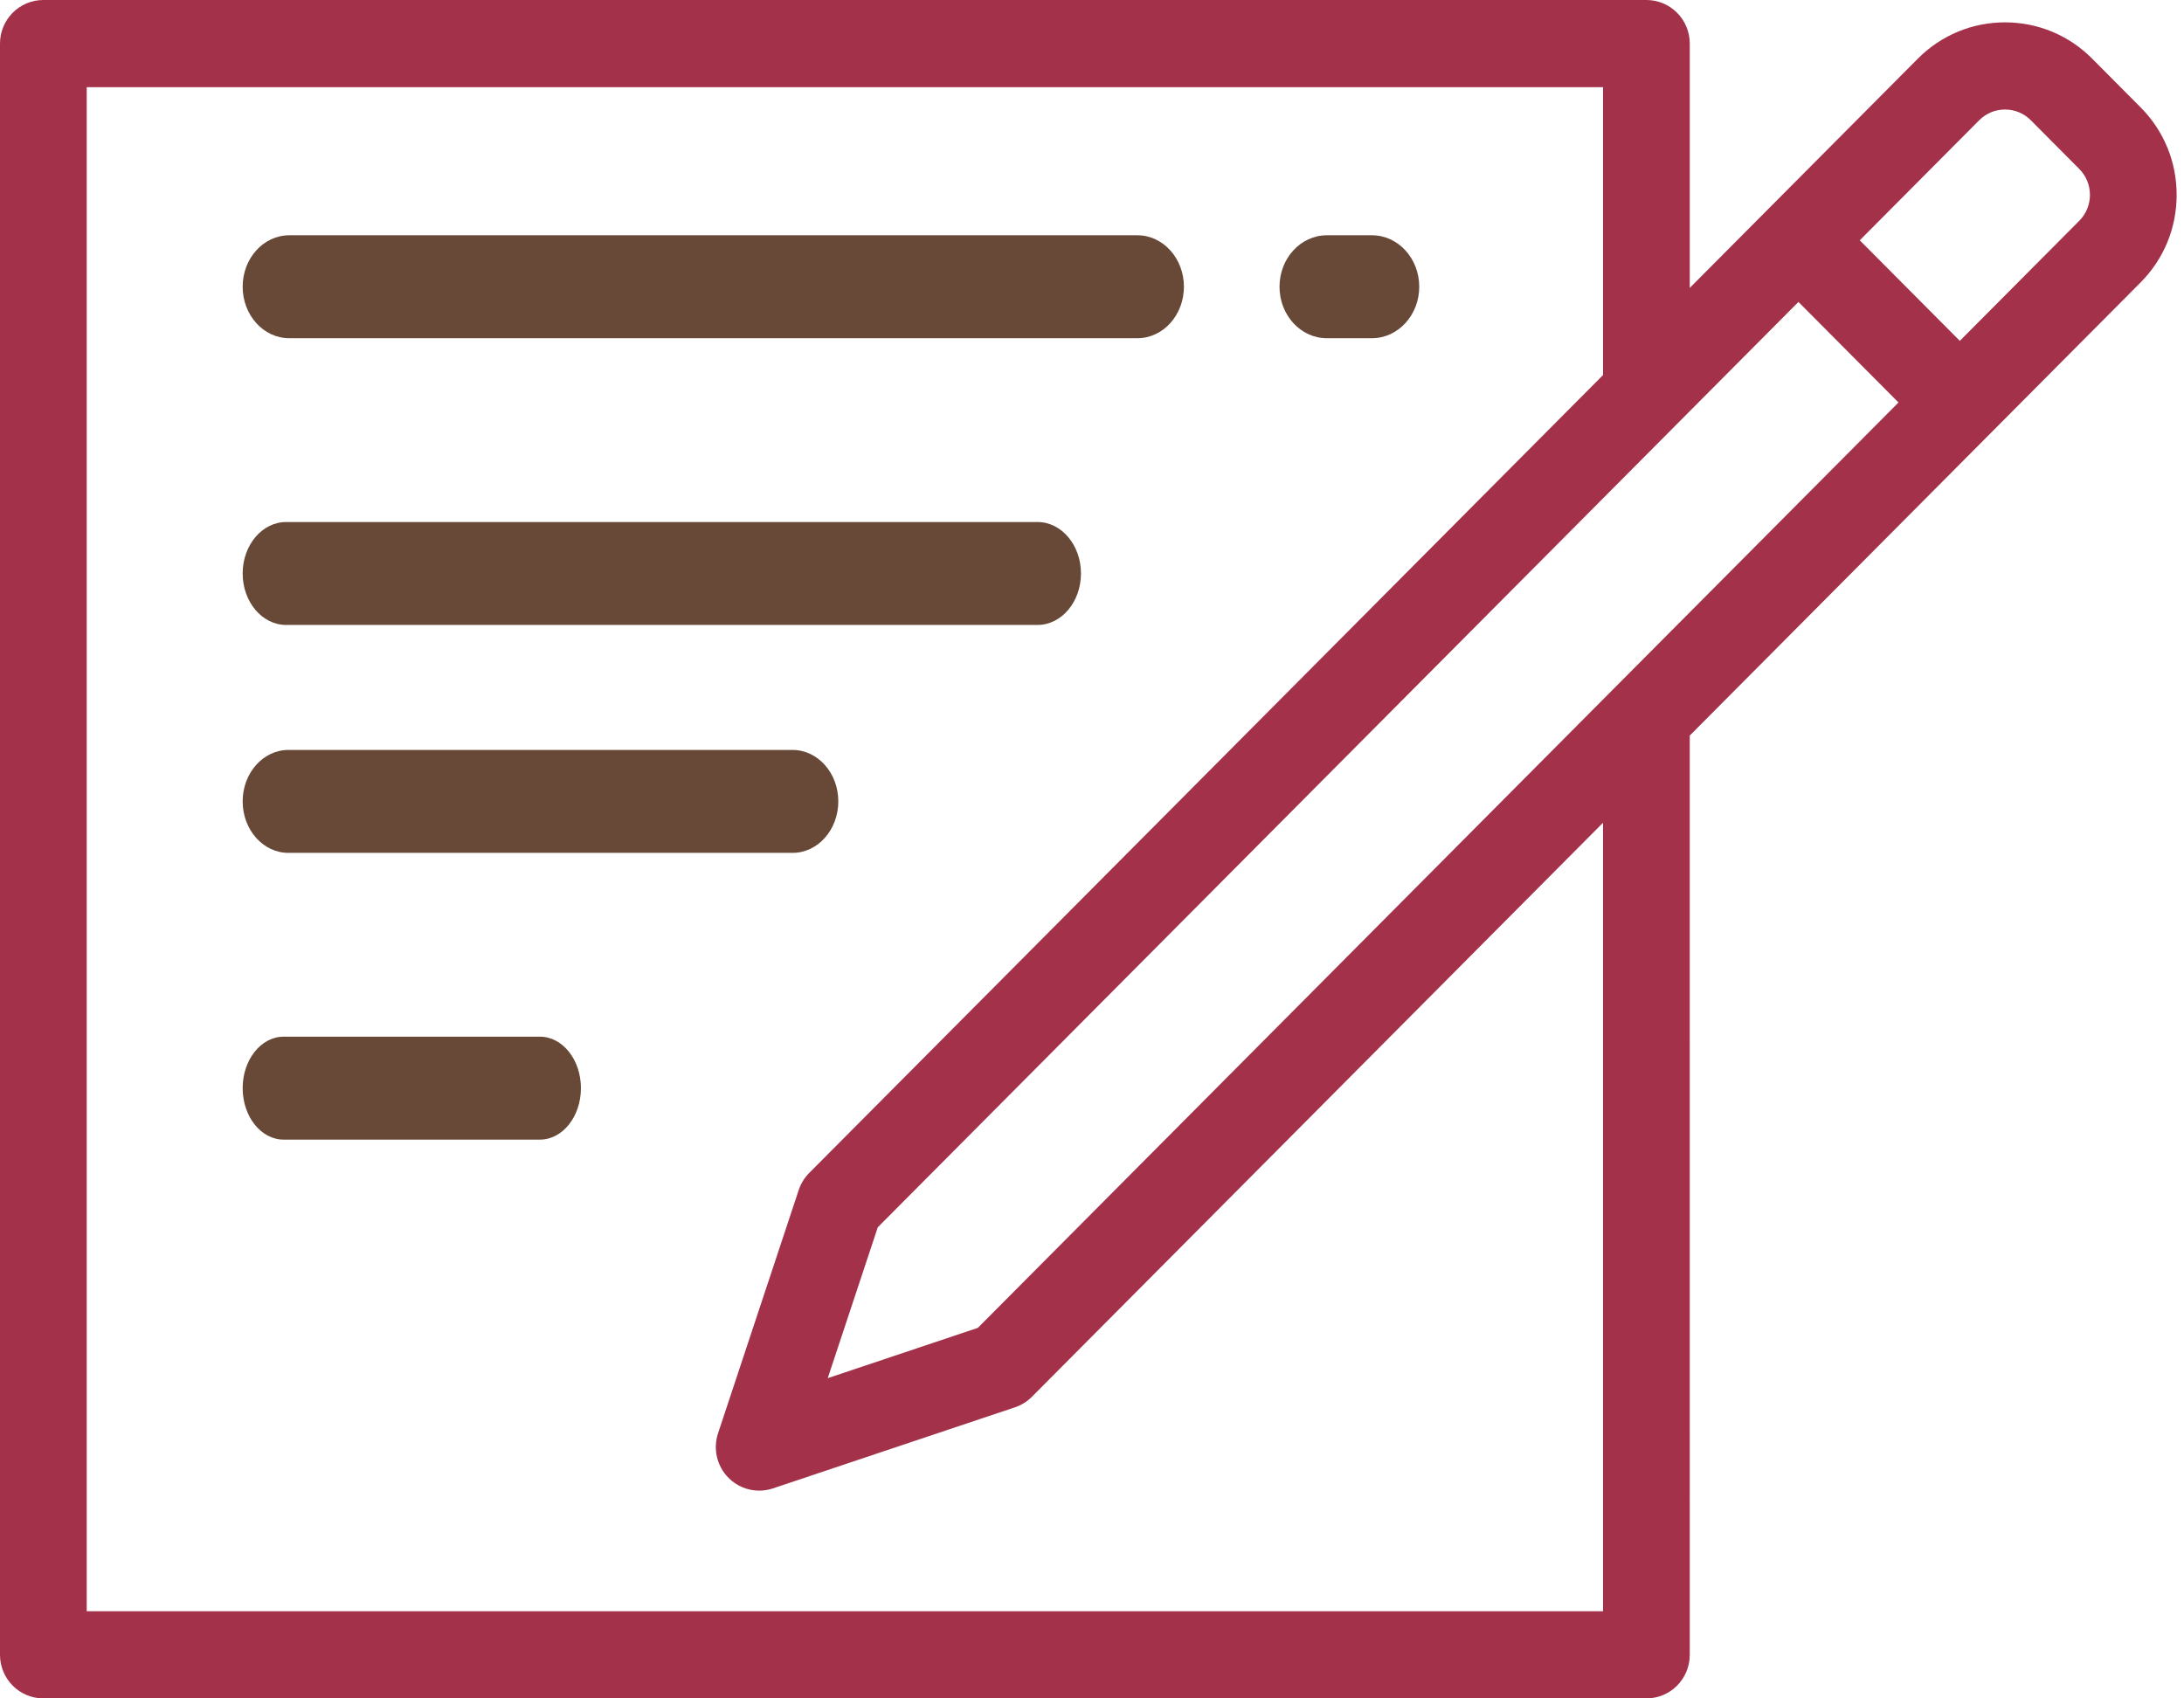
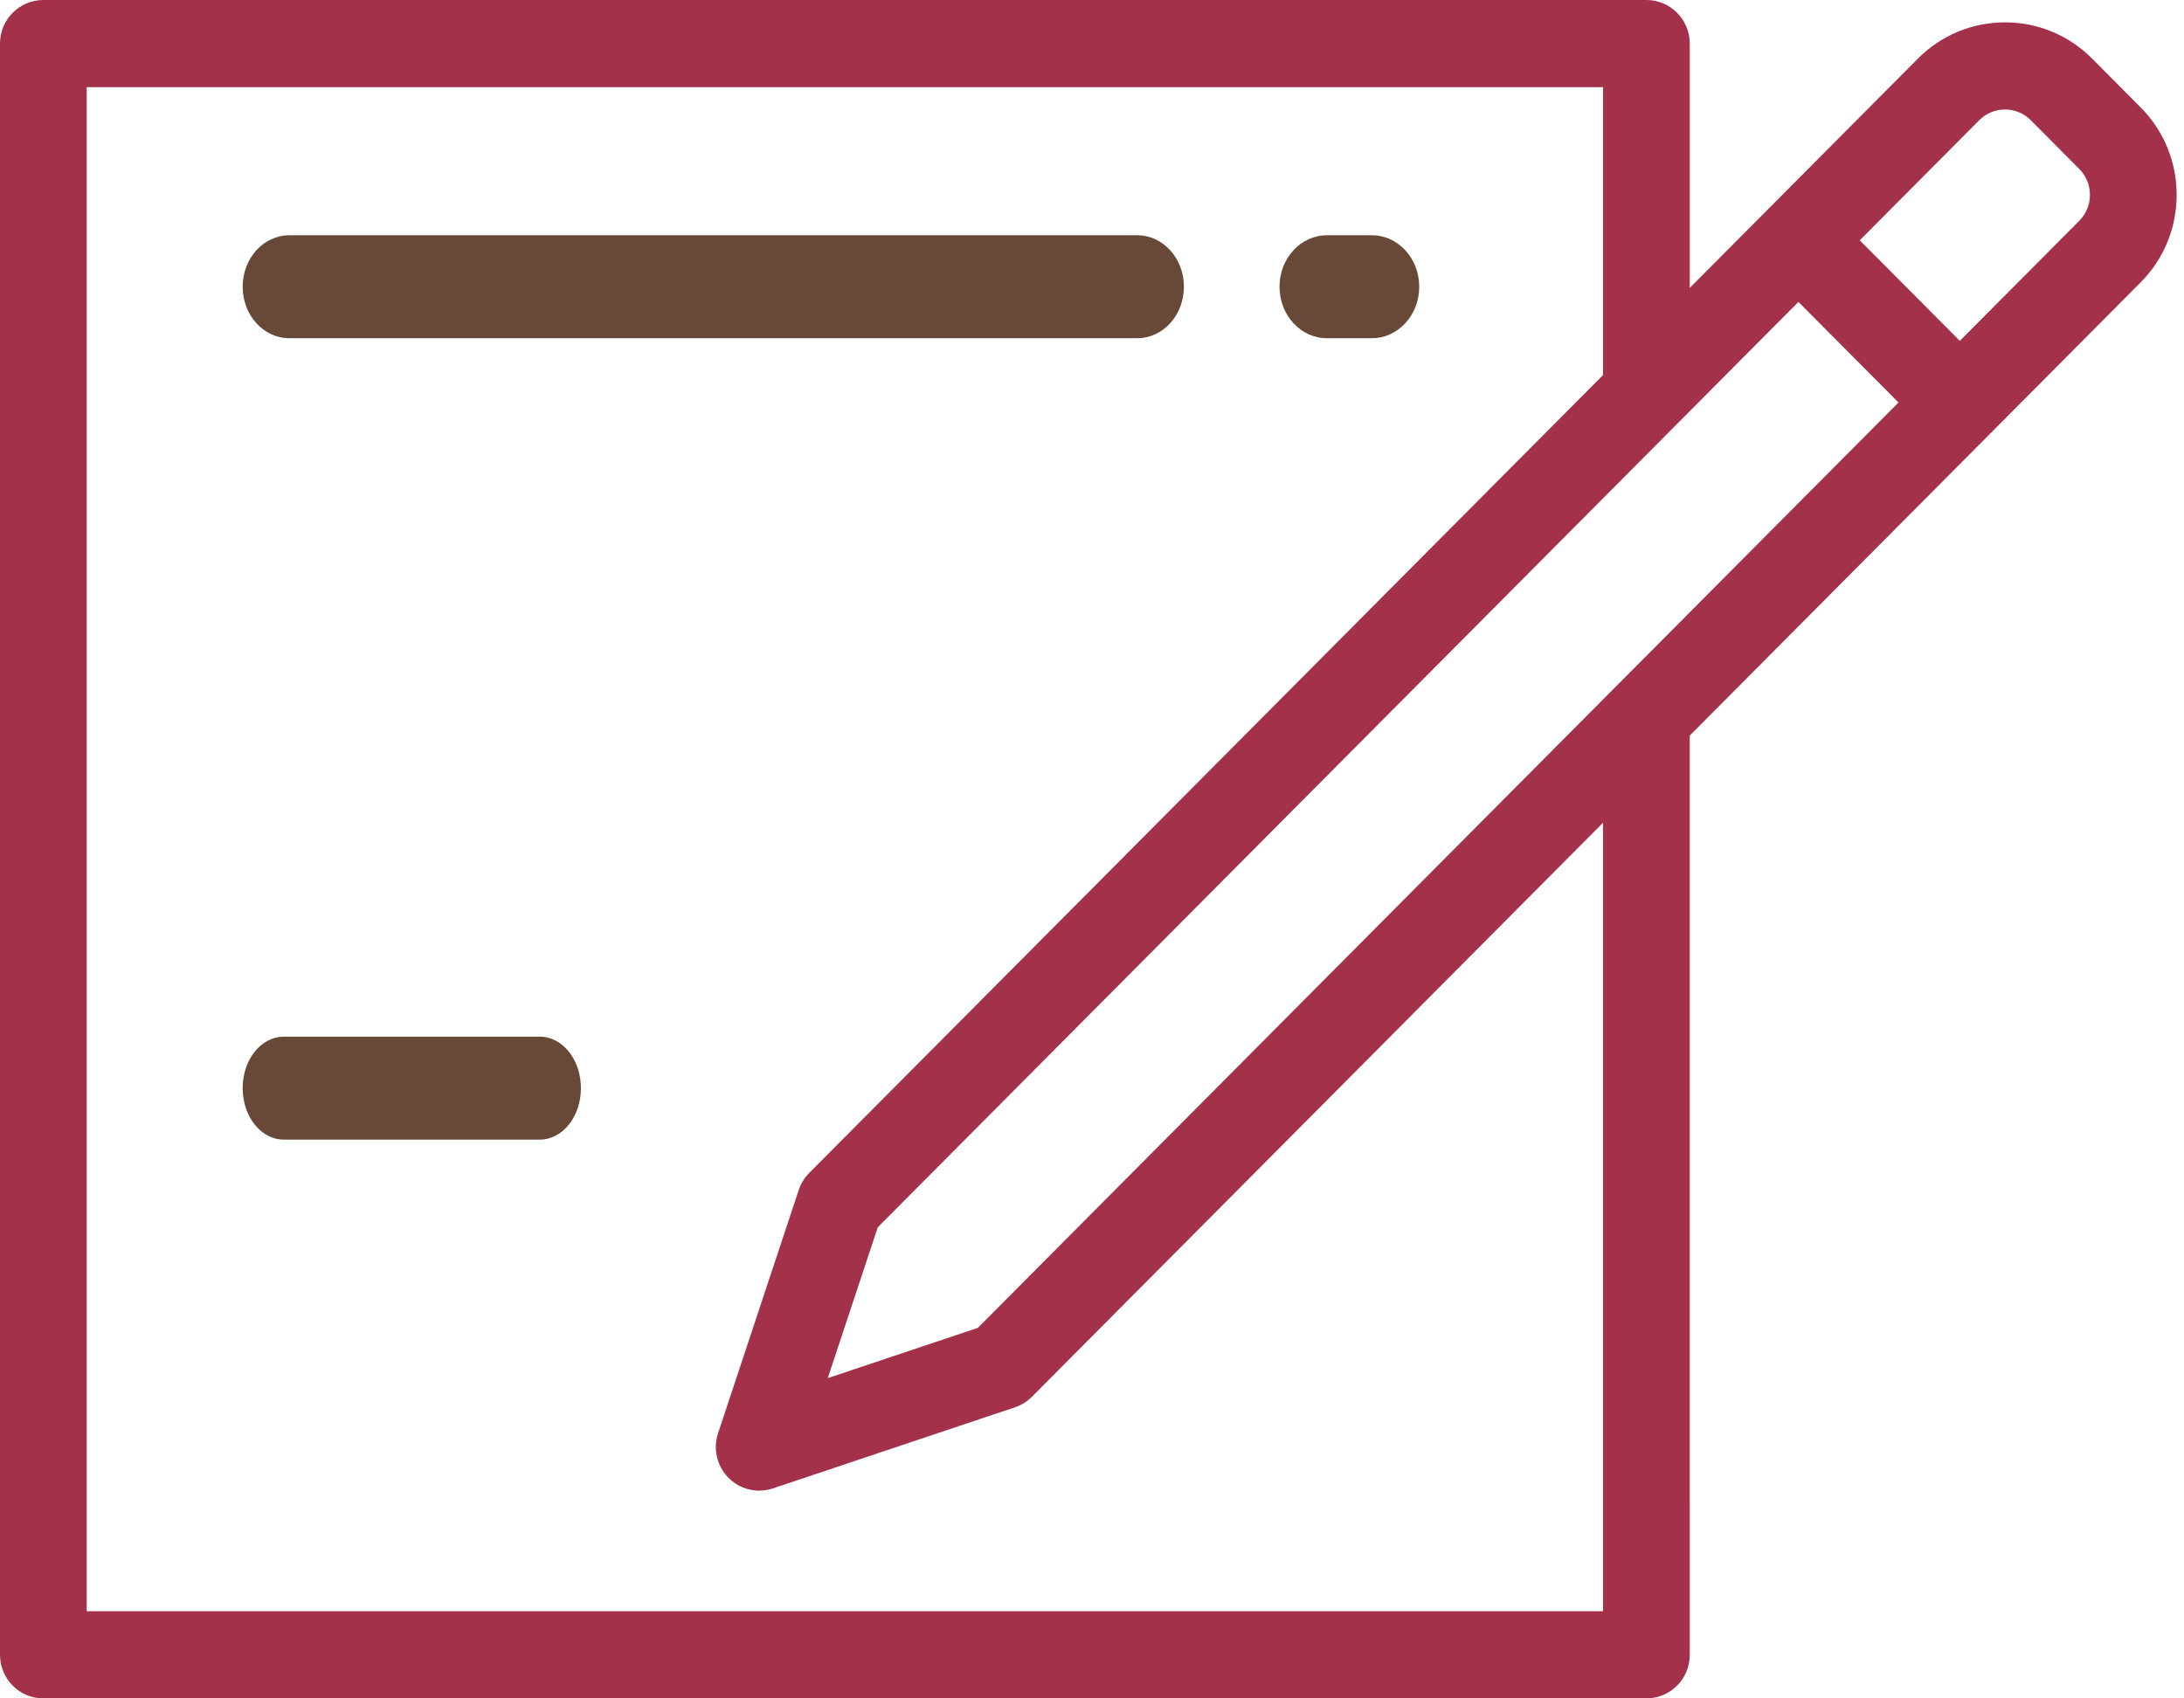
<svg xmlns="http://www.w3.org/2000/svg" width="297px" height="231px" viewBox="0 0 297 231" version="1.1">
  <title>ICON (Feat - CSvcReq)</title>
  <desc>Created with Sketch.</desc>
  <defs />
  <g id="ICON-(Feat---CSvcReq)" stroke="none" stroke-width="1" fill="none" fill-rule="evenodd">
    <g id="001-note" fill-rule="nonzero">
      <path d="M296,26.506 C296,22.006 294.257,17.775 291.092,14.594 L284.509,7.975 C281.344,4.794 277.135,3.041 272.659,3.041 C268.182,3.041 263.974,4.794 260.808,7.975 L229.79,39.157 L229.79,5.927 C229.79,2.654 227.15,9.54020481e-08 223.894,9.54020481e-08 L5.896,9.54020481e-08 C2.64,-0.001 0,2.654 0,5.927 L0,225.073 C0,228.346 2.64,231 5.896,231 L223.893,231 C227.149,231 229.79,228.346 229.79,225.073 L229.787,100.047 L291.092,38.419 C294.257,35.237 296,31.006 296,26.506 Z M217.997,219.145 L11.793,219.145 L11.793,11.855 L217.997,11.855 L217.996,51.012 L110.045,159.533 C109.397,160.184 108.91,160.978 108.62,161.85 L97.647,194.942 C96.941,197.072 97.492,199.42 99.072,201.007 C100.196,202.137 101.703,202.743 103.242,202.743 C103.866,202.743 104.495,202.644 105.106,202.439 L138.024,191.409 C138.892,191.118 139.682,190.628 140.329,189.977 L217.997,111.9 L217.997,219.145 Z M132.974,180.605 L112.563,187.444 L119.367,166.926 L244.568,41.066 L258.174,54.744 L132.974,180.605 Z M282.753,30.036 L266.513,46.361 L259.71,39.522 L252.907,32.683 L269.147,16.357 C270.085,15.414 271.332,14.895 272.659,14.895 C273.986,14.895 275.232,15.414 276.17,16.357 L282.753,22.975 C282.753,22.976 282.753,22.976 282.754,22.976 C283.692,23.919 284.208,25.172 284.208,26.505 C284.208,27.839 283.691,29.093 282.753,30.036 Z" id="Shape" fill="#A23149" />
      <path d="M186.567,32 L180.433,32 C176.881,32 174,35.135 174,39 C174,42.865 176.88,46 180.433,46 L186.567,46 C190.119,46 193,42.865 193,39 C193.001,35.135 190.119,32 186.567,32 Z" id="Shape" fill="#684837" />
      <path d="M154.669,32 L39.33,32 C35.834,32 33,35.135 33,39 C33,42.865 35.834,46 39.33,46 L154.67,46 C158.165,46 161,42.865 161,39 C160.999,35.135 158.165,32 154.669,32 Z" id="Shape" fill="#684837" />
-       <path d="M141.083,71 L38.917,71 C35.649,71 33,74.135 33,78 C33,81.865 35.649,85 38.917,85 L141.083,85 C144.351,85 147,81.865 147,78 C147,74.135 144.35,71 141.083,71 Z" id="Shape" fill="#684837" />
-       <path d="M107.777,102 L39.222,102 C35.786,102 33,105.135 33,109 C33,112.865 35.786,116 39.222,116 L107.778,116 C111.214,116 114,112.865 114,109 C114,105.135 111.214,102 107.777,102 Z" id="Shape" fill="#684837" />
      <path d="M73.425,141 L38.576,141 C35.496,141 33,144.135 33,148 C33,151.865 35.496,155 38.576,155 L73.424,155 C76.504,155 79,151.865 79,148 C79,144.135 76.504,141 73.425,141 Z" id="Shape" fill="#684837" />
    </g>
  </g>
</svg>